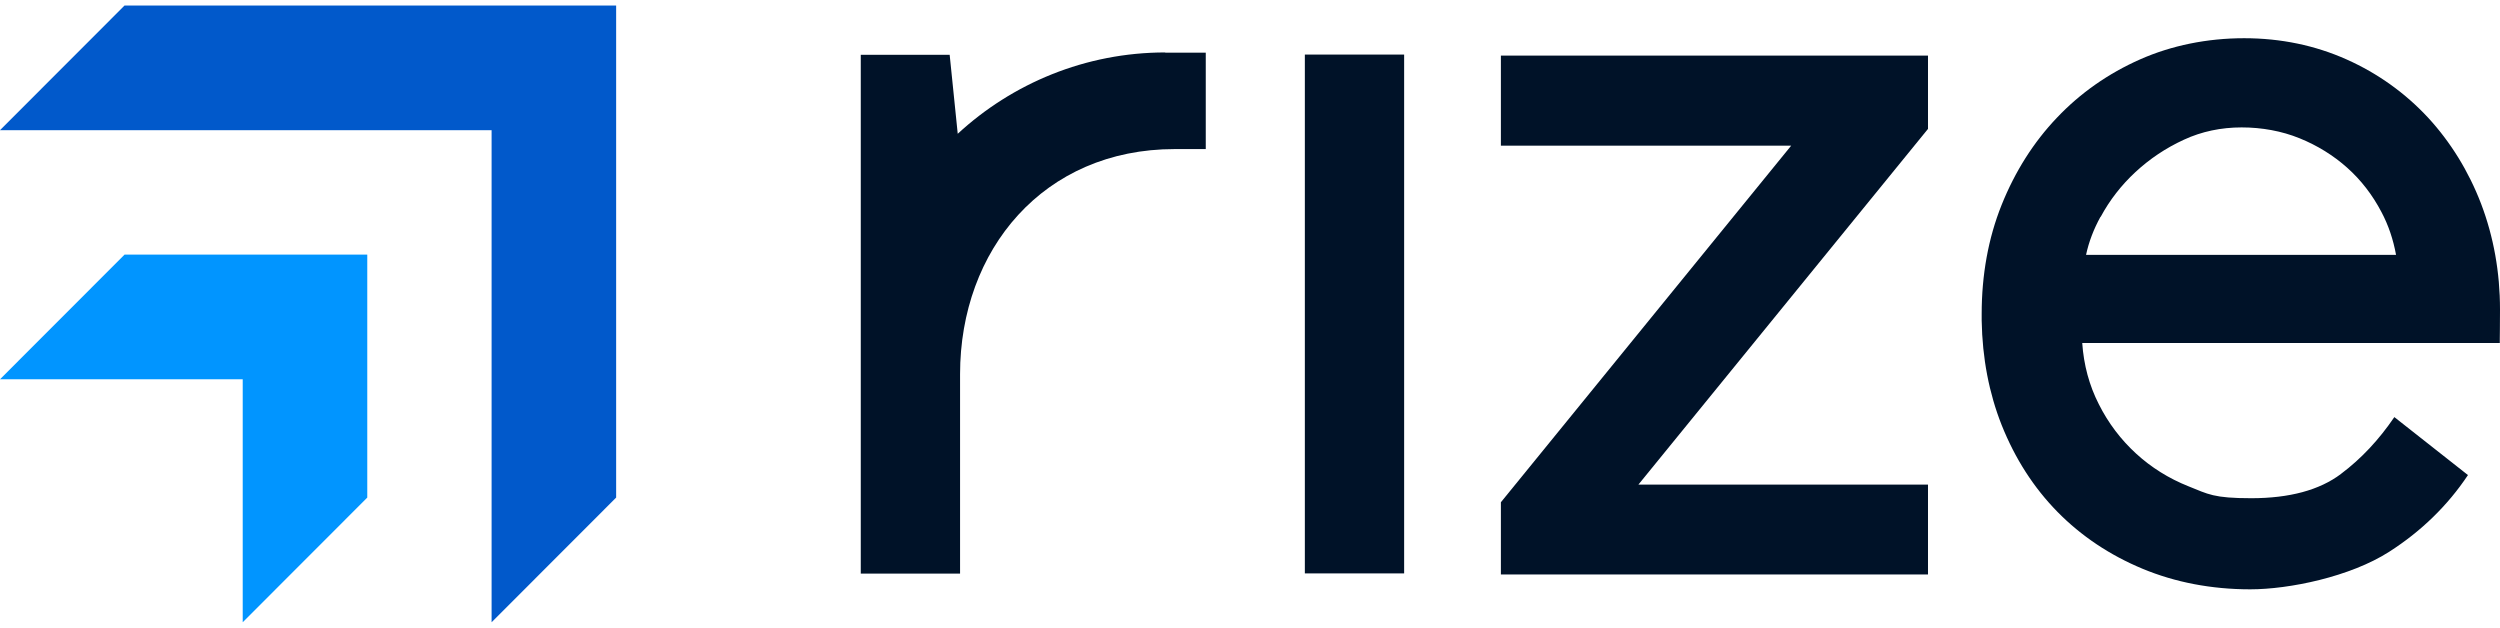
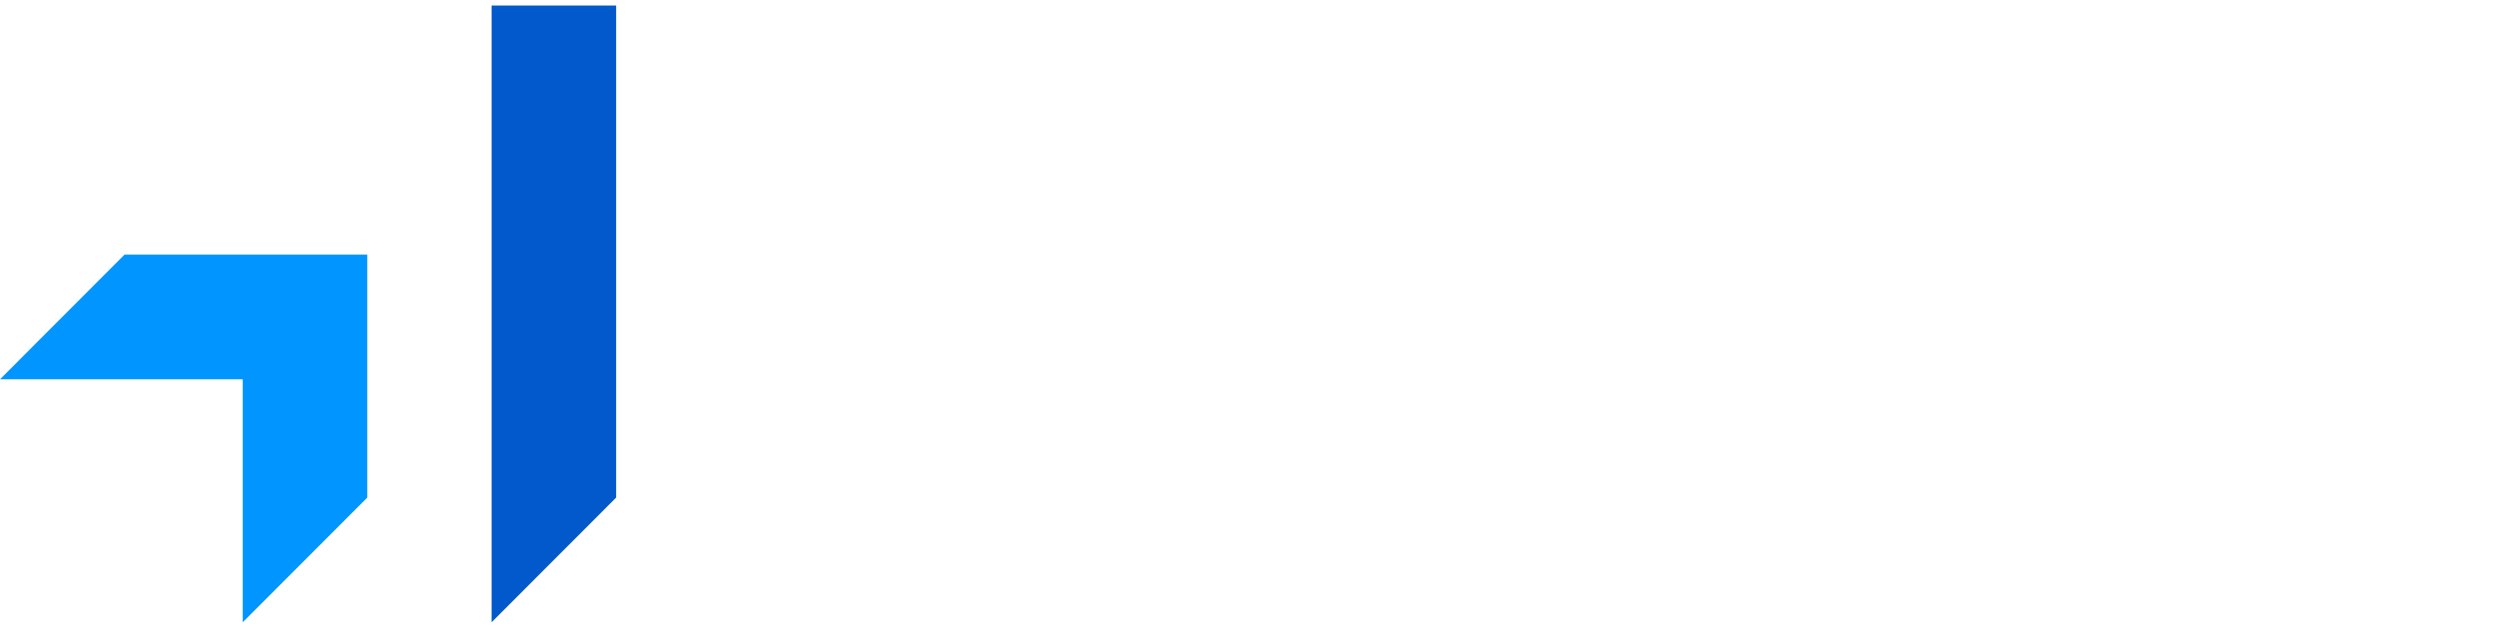
<svg xmlns="http://www.w3.org/2000/svg" width="227" height="57" viewBox="0 0 227 57" fill="none">
  <g clip-path="url(#clip0_3169_6)">
-     <path d="M11.309 0.5L0 11.82H44.637V56.5L55.946 45.18V0.5H11.309Z" fill="#0159CB" />
+     <path d="M11.309 0.5H44.637V56.5L55.946 45.18V0.5H11.309Z" fill="#0159CB" />
    <path d="M11.309 23.12L0 34.439H22.039V56.5L33.348 45.18V23.12H11.309Z" fill="#0195FF" />
-     <path d="M105.804 4.762C98.56 4.762 91.913 7.577 86.962 12.147L86.23 4.974H78.158V52.084H87.174V33.977C87.174 22.676 94.745 13.536 106.67 13.536H109.483V4.781H105.804V4.762Z" fill="#001228" />
-     <path d="M162.655 13.227H136.281V5.051H175.062V11.704L148.765 44.004H175.062V52.161H136.281V45.605L162.655 13.208V13.227Z" fill="#001228" />
-     <path d="M212.551 43.04C210.606 44.505 207.87 45.238 204.422 45.238C200.973 45.238 200.511 44.872 198.719 44.158C196.927 43.445 195.328 42.442 193.961 41.189C192.593 39.935 191.437 38.431 190.57 36.696C189.703 34.999 189.202 33.128 189.067 31.142H226.981V30.737C226.981 30.737 227 29.483 227 28.114C227 24.72 226.422 21.5 225.286 18.511C224.149 15.541 222.511 12.899 220.469 10.682C218.408 8.464 215.923 6.671 213.072 5.398C210.22 4.125 207.099 3.47 203.767 3.47C200.434 3.47 197.178 4.125 194.307 5.398C191.437 6.671 188.894 8.445 186.775 10.682C184.656 12.899 182.96 15.58 181.747 18.607C180.533 21.635 179.936 24.971 179.936 28.5C179.936 32.029 179.936 28.905 179.936 29.098C179.993 32.53 180.61 35.712 181.747 38.585C182.96 41.632 184.656 44.274 186.813 46.472C188.971 48.671 191.572 50.406 194.539 51.641C197.505 52.875 200.8 53.511 204.325 53.511C207.851 53.511 213.399 52.373 216.944 50.098C219.834 48.247 222.242 45.913 224.091 43.136L217.406 37.872C216.019 39.916 214.401 41.651 212.571 43.021L212.551 43.04ZM190.743 19.687C191.552 18.183 192.612 16.814 193.903 15.618C195.194 14.423 196.658 13.439 198.295 12.687C199.914 11.935 201.686 11.569 203.535 11.569C205.385 11.569 207.176 11.897 208.795 12.552C210.413 13.208 211.877 14.114 213.129 15.233C214.382 16.351 215.422 17.701 216.231 19.244C216.867 20.439 217.31 21.751 217.56 23.139H189.414C189.665 21.963 190.108 20.806 190.724 19.687H190.743Z" fill="#001228" />
-     <path d="M118.48 52.065V4.955H127.496V52.065H118.48Z" fill="#001228" />
  </g>
  <defs>
    <clipPath id="clip0_3169_6">
      <rect width="227" height="56" fill="white" transform="translate(0 0.5)" />
    </clipPath>
  </defs>
</svg>